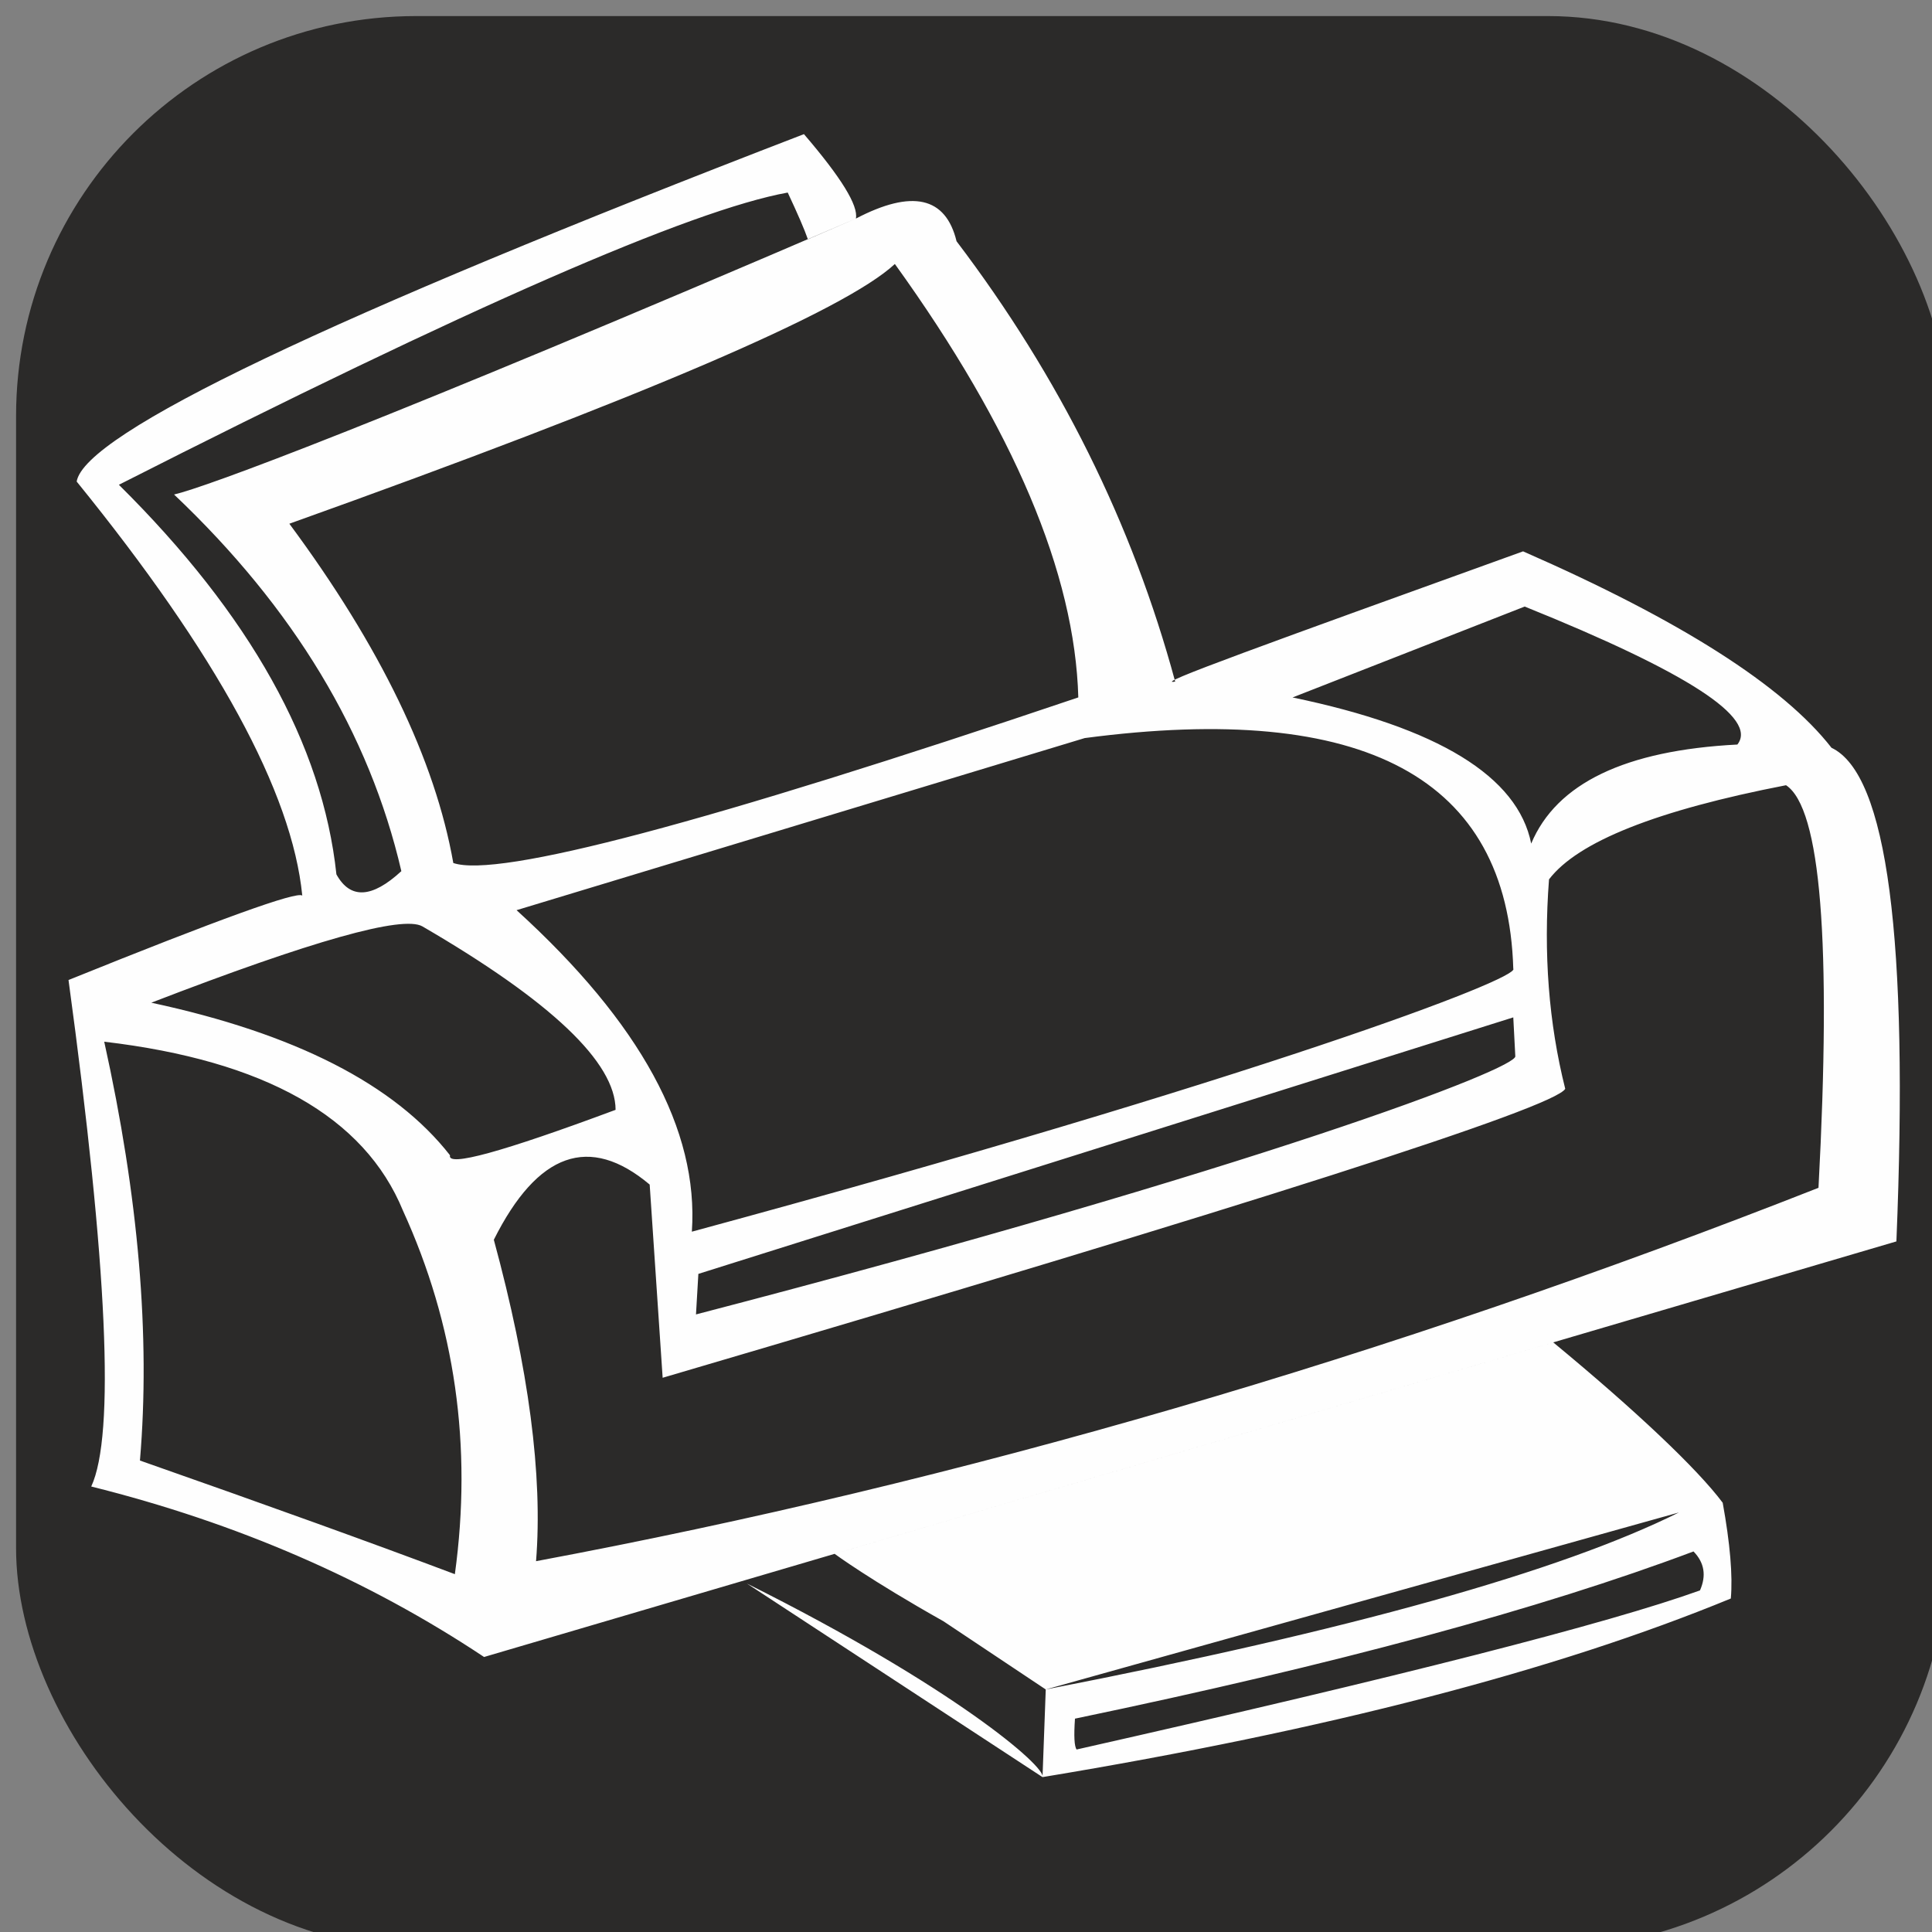
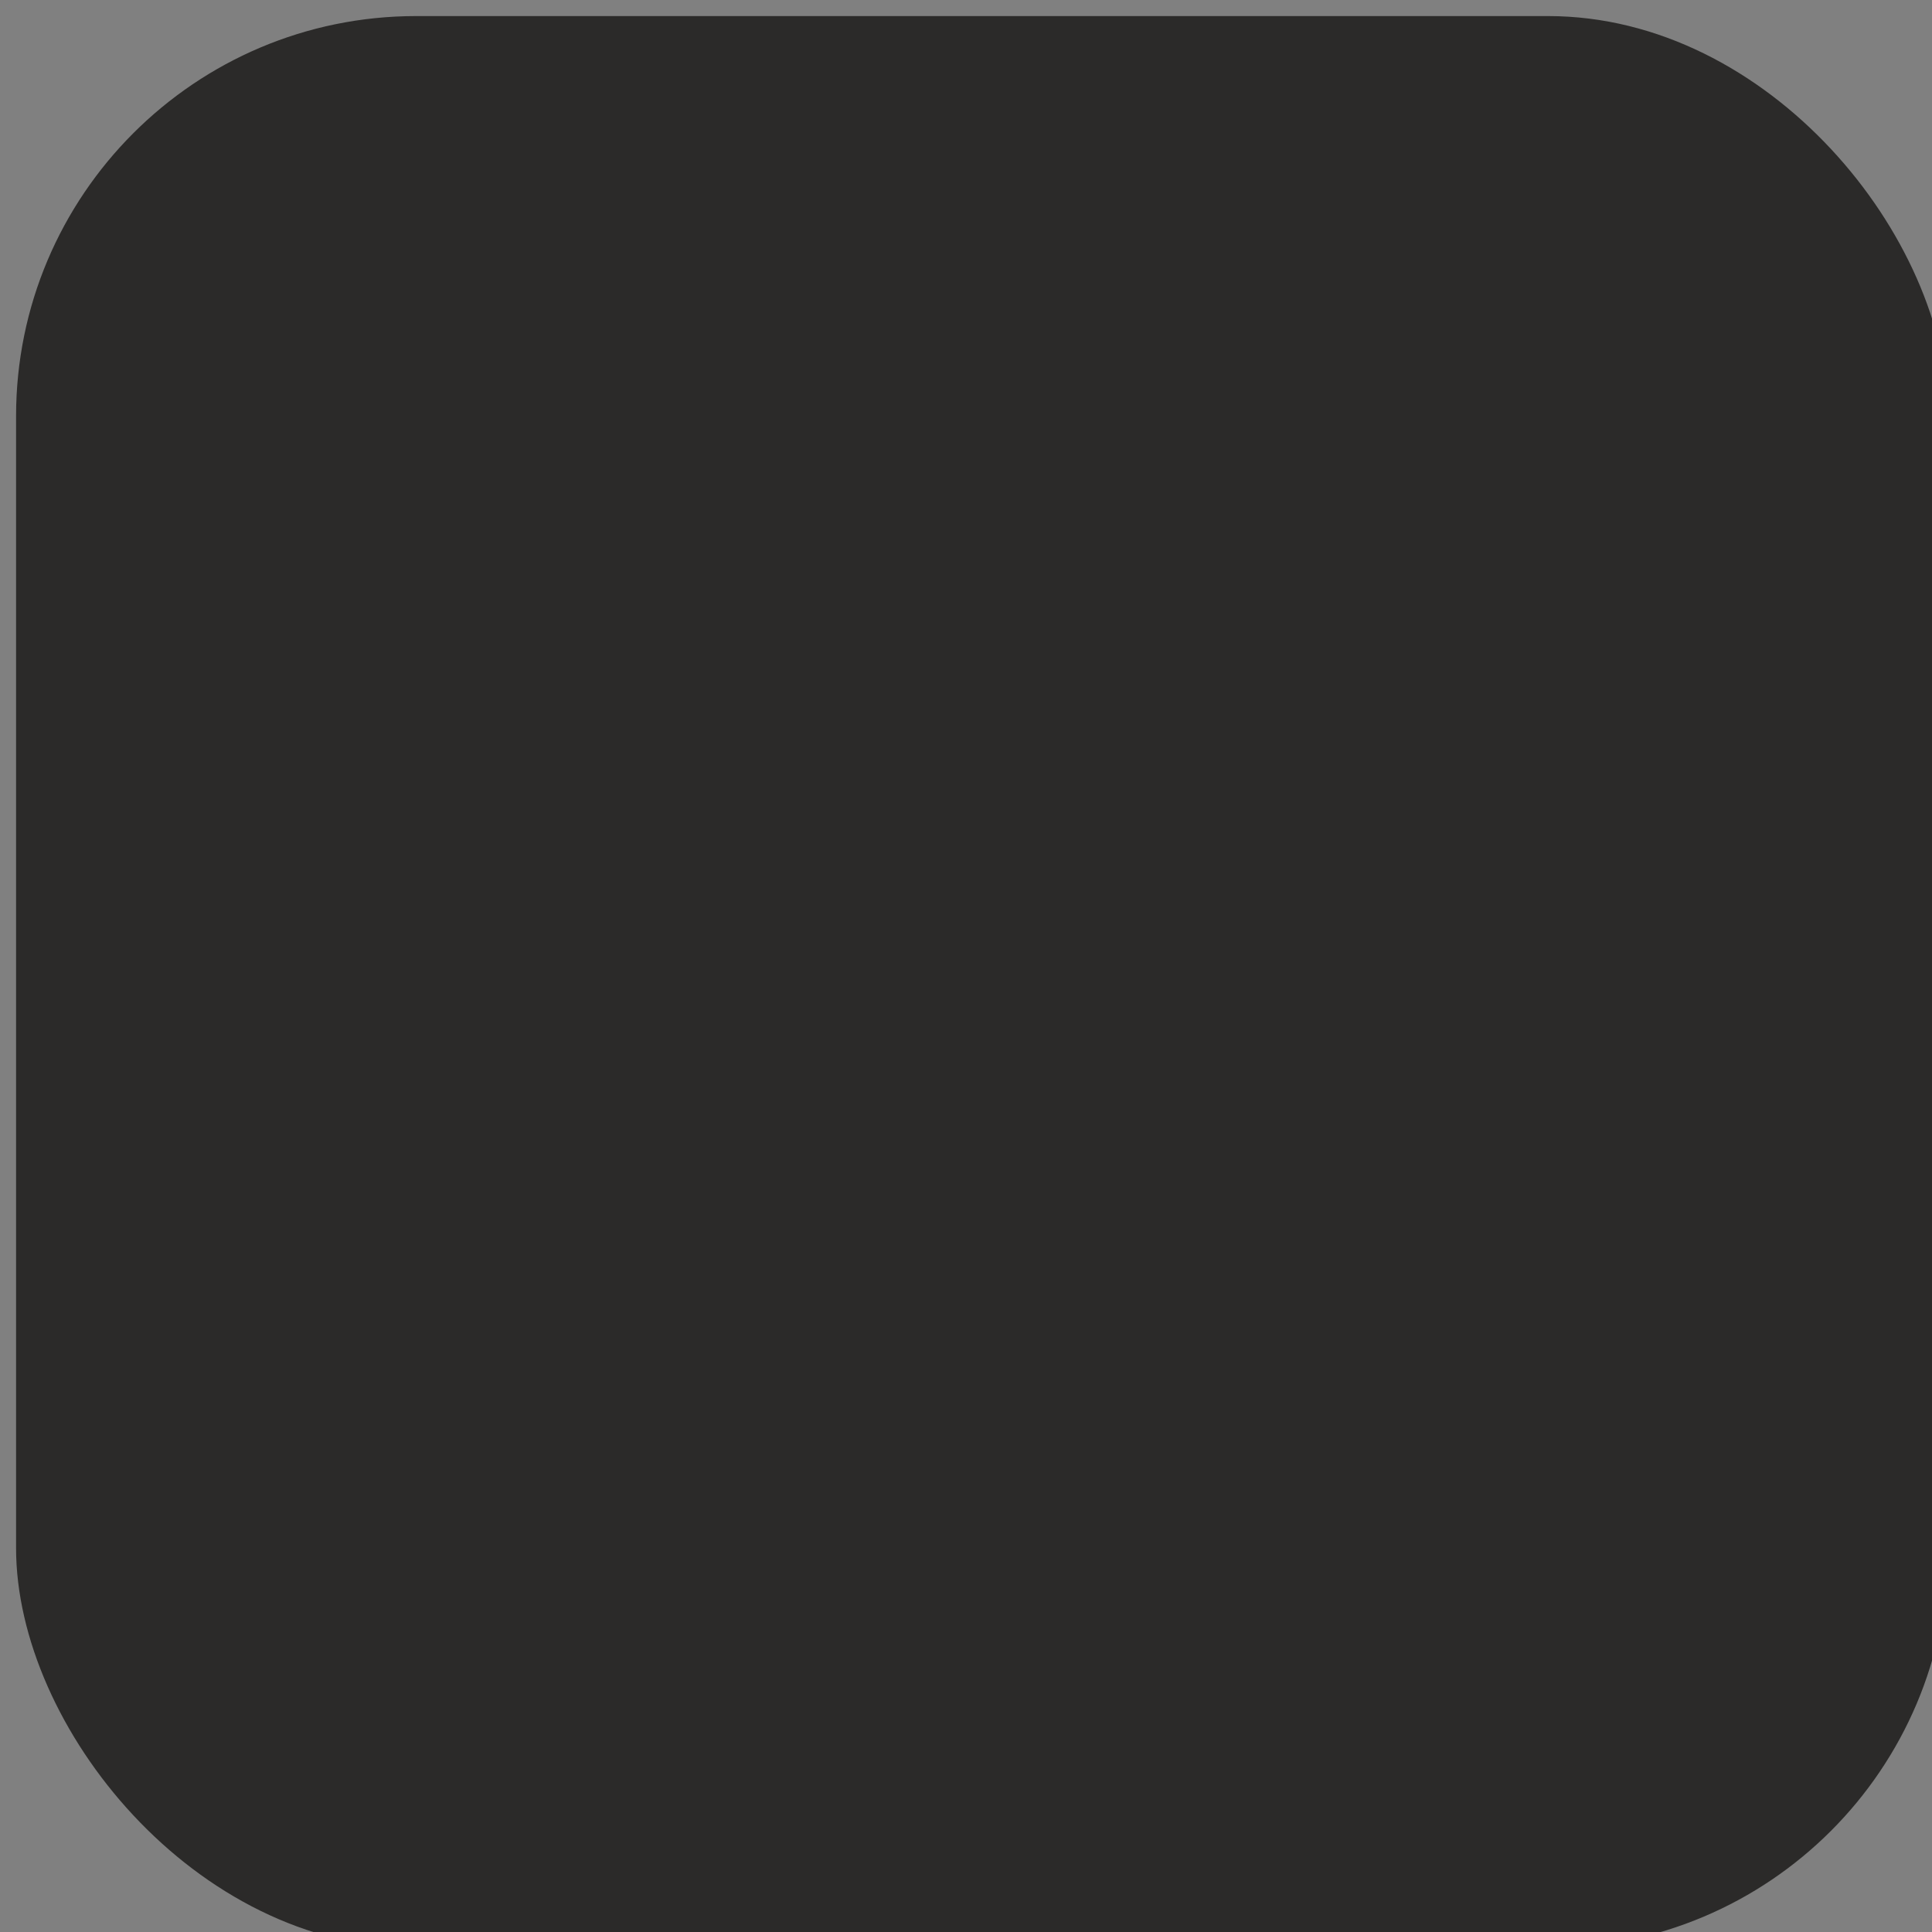
<svg xmlns="http://www.w3.org/2000/svg" xml:space="preserve" width="10.16mm" height="10.16mm" style="shape-rendering:geometricPrecision; text-rendering:geometricPrecision; image-rendering:optimizeQuality; fill-rule:evenodd; clip-rule:evenodd" viewBox="0 0 1015.98 1015.98">
  <rect x="0" y="0" width="1015.98" height="1015.98" fill="#808080" stroke="none" />
  <defs>
    <style type="text/css">  .fil2 {fill:none} .fil1 {fill:#FEFEFE} .fil0 {fill:#2B2A29}  </style>
  </defs>
  <g id="Слой_x0020_1">
    <rect class="fil0" x="8.45" y="8.45" width="1016" height="1016" rx="210.4" ry="210.4" />
    <g id="_1164641991792">
      <g>
-         <path class="fil1" d="M470.58 138.82c62.52,86.78 94.67,162.76 96.47,227.93 -195.58,66.07 -305.13,95.1 -328.67,87.08 -9.62,-54.36 -38.36,-113.83 -86.22,-178.42 185.88,-66.49 292.02,-112.02 318.42,-136.59zm209.14 227.95c76.59,15.9 118.42,41.51 125.49,76.84 13.3,-31.68 49.44,-49.04 108.42,-52.08 10.99,-13.9 -26.29,-38.09 -111.84,-72.56 0,0 -40.69,15.93 -122.07,47.8zm-600.15 160.52c75.6,16.22 127.95,42.97 157.08,80.24 -1.67,6.29 27.36,-1.68 87.07,-23.9 -0.04,-24.94 -33.9,-57.09 -101.59,-96.47 -10.35,-5.92 -57.87,7.45 -142.56,40.13zm132.31 109.29c27.46,60.13 36.57,123.87 27.32,191.23 -43.14,-16.24 -98.34,-36.16 -165.61,-59.76 5.54,-65.3 -0.72,-138.72 -18.78,-220.25 84.47,9.96 136.83,39.55 157.07,88.78zm678.68 179.28c5.72,5.86 6.85,12.68 3.41,20.49 -48.24,17.37 -157.51,45.26 -327.81,83.66 -1.21,-1.61 -1.5,-7.01 -0.86,-16.22 136.57,-28.44 244.99,-57.75 325.26,-87.93zm-7.69 -20.49c-62.29,31.01 -173.27,62.03 -332.94,93.07l332.94 -93.07zm-490.07 37.38c108.71,54.27 157.42,96.46 155.43,101.78l-155.43 -101.78zm46.11 -15.63c0,0 18.59,13.74 57.24,35.46 0,0 17.93,11.95 53.78,35.86 0,0 -0.57,15.36 -1.7,46.09 149.2,-24.68 269.86,-55.99 361.96,-93.92 1.05,-12.02 -0.37,-28.8 -4.27,-50.36 -13.38,-17.92 -45.96,-48.69 -89.11,-84.33l-377.9 111.2zm356.88 -307.72c4.2,4.9 -134.15,57.57 -431.96,138.3 3.67,-53.47 -27.06,-109.82 -92.18,-169.07 199.19,-60.33 298.78,-90.5 298.78,-90.5 147.27,-19.4 222.39,21.03 225.36,121.27zm1.06 45.95c2.05,6.14 -134.46,58.66 -430.85,135.87 0,0 0.42,-7.11 1.25,-21.32 285.69,-89.92 428.54,-134.89 428.54,-134.89 0.71,13.56 1.06,20.34 1.06,20.34zm26.26 17.23c-5.63,9.91 -163.84,60.56 -474.64,151.95 0,0 -2.28,-33.87 -6.82,-101.6 -31.64,-26.59 -58.96,-16.92 -81.96,29.02 18.4,67.77 25.8,124.11 22.2,169.03 222.77,-41.66 447.57,-107.1 674.4,-196.35 6.89,-129.08 1.2,-199.66 -17.07,-211.71 -67.99,13.18 -109.53,29.69 -124.64,49.52 -2.98,38.94 -0.14,75.65 8.53,110.14zm-398.27 -446.74c-1.75,-5.08 -5.29,-13.27 -10.6,-24.58 -50.8,9.19 -168.04,60.41 -351.72,153.67 68.97,68.32 107.1,136.61 114.39,204.88 7.27,13.16 18.65,12.59 34.15,-1.7 -16.8,-72.43 -56.64,-138.45 -119.52,-198.06 15.83,-3.59 106.92,-36.9 358.55,-145.11 1.37,-6.79 -7.73,-21.58 -27.32,-44.4 -250.78,96.57 -378.26,157.46 -382.45,182.69 73.73,90.86 113.28,163.44 118.64,217.74 -2.71,-2.42 -43.69,12.38 -122.93,44.39 20.51,150.58 24.5,239.36 11.95,266.35 76.59,19.1 145.45,48.98 206.58,89.65l742.7 -218.54c6.54,-159.18 -4.83,-245.71 -34.12,-259.58 -25.44,-32.65 -79.51,-67.08 -162.2,-103.3 -135.36,48.84 -195.95,70.66 -182.95,68.49 -22.45,-82.97 -60.78,-160.16 -114.97,-231.56 -5.69,-23.41 -23.34,-27.39 -52.93,-11.93l-25.25 10.9z" />
-       </g>
+         </g>
      <line class="fil2" x1="504.49" y1="809.14" x2="773.4" y2="731.46" />
      <line class="fil2" x1="535.22" y1="833.05" x2="781.93" y2="759.63" />
      <line class="fil2" x1="566.81" y1="853.53" x2="798.15" y2="783.53" />
    </g>
  </g>
</svg>